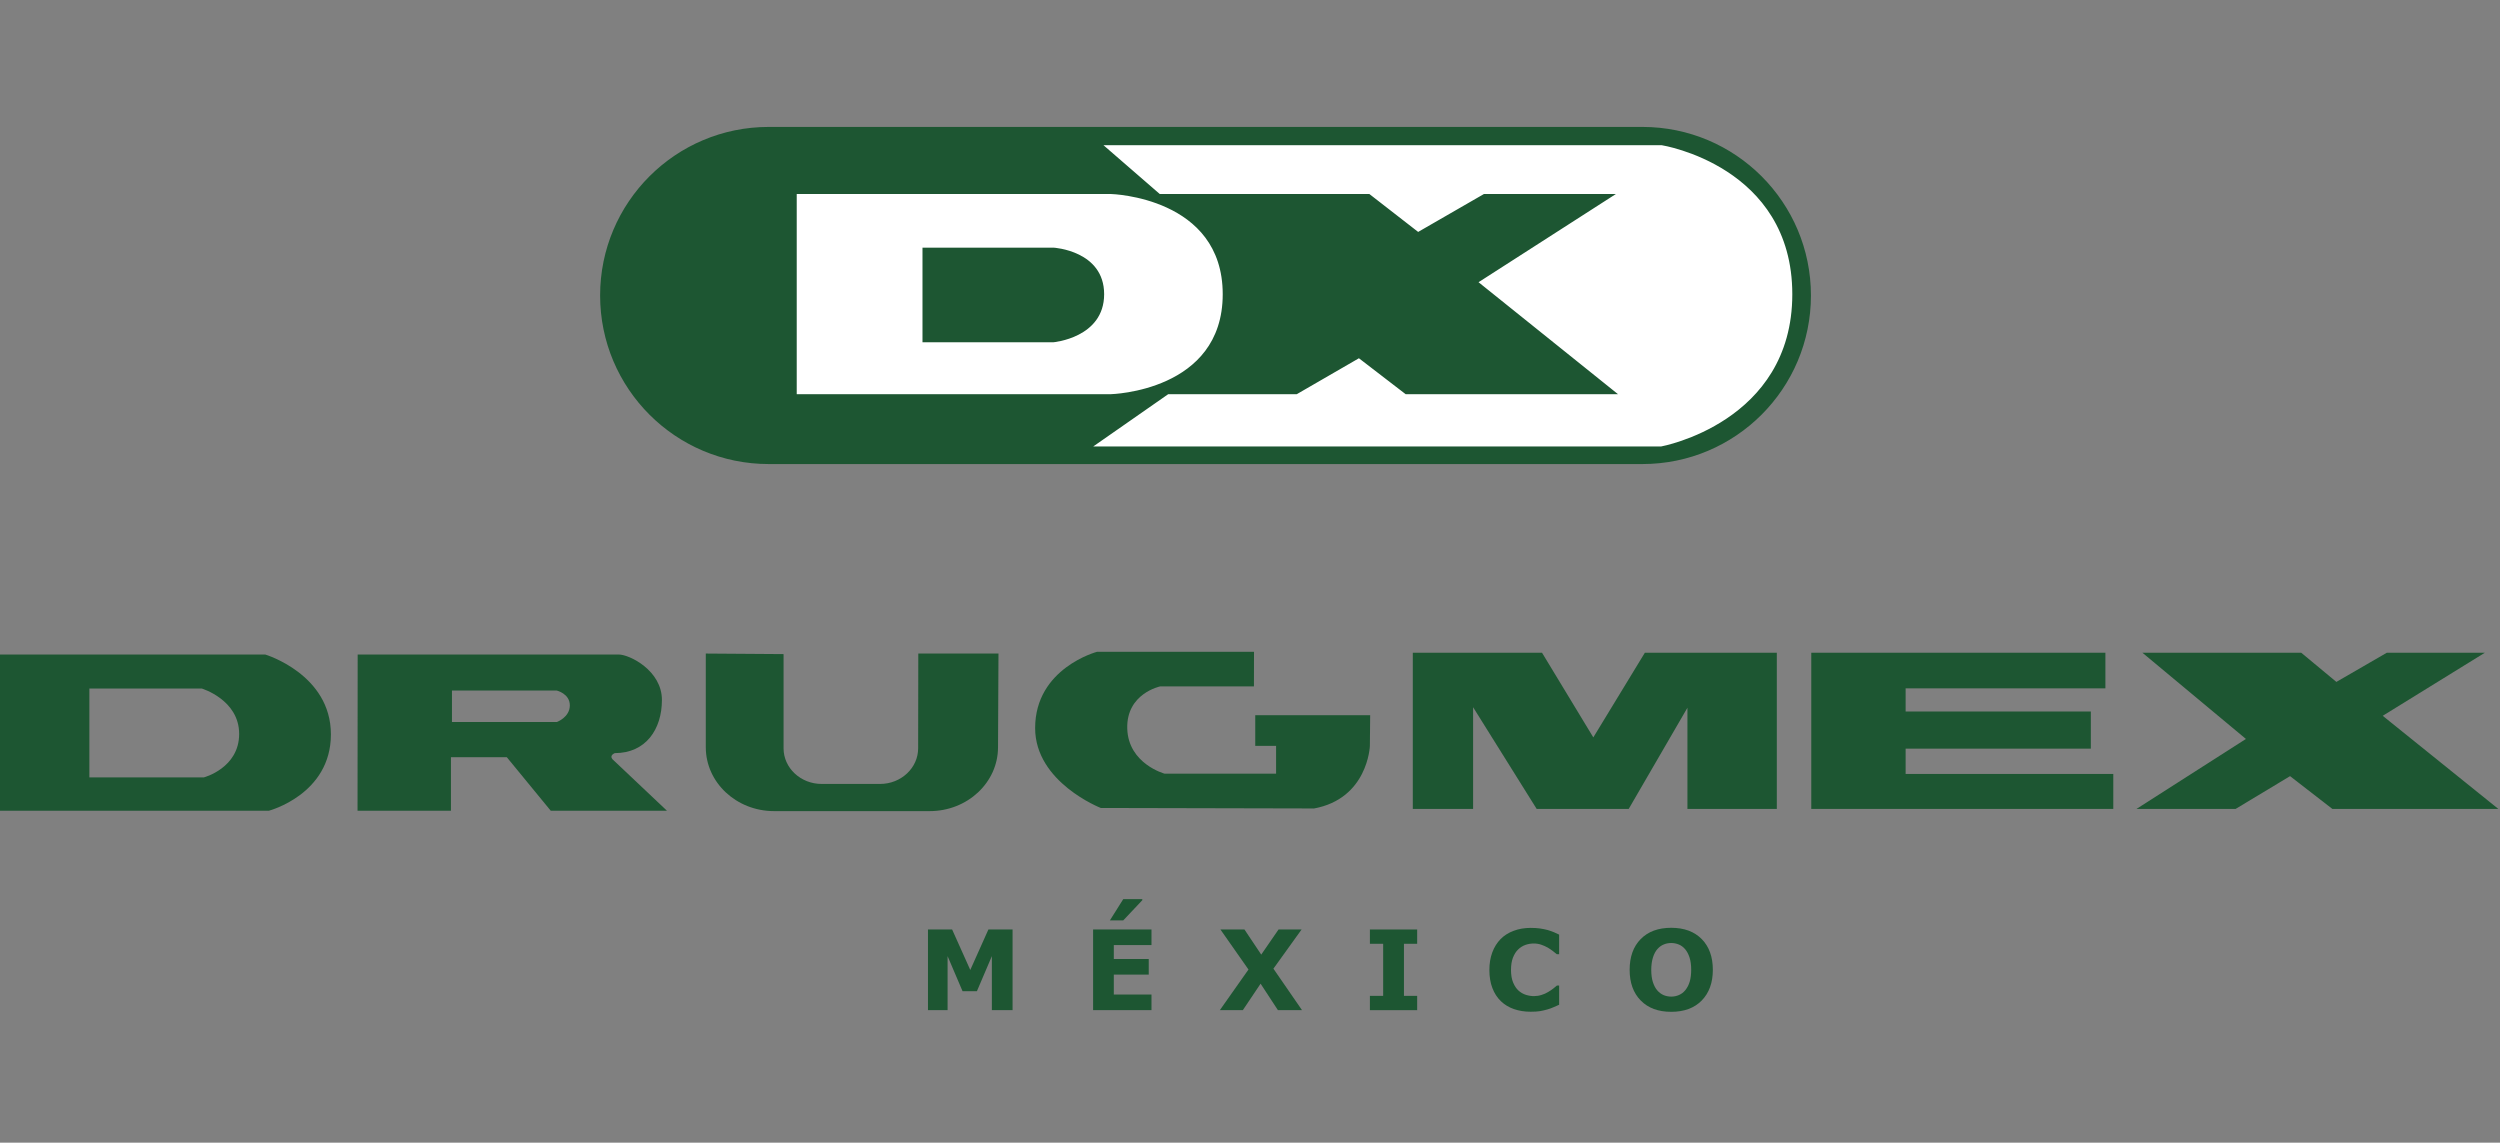
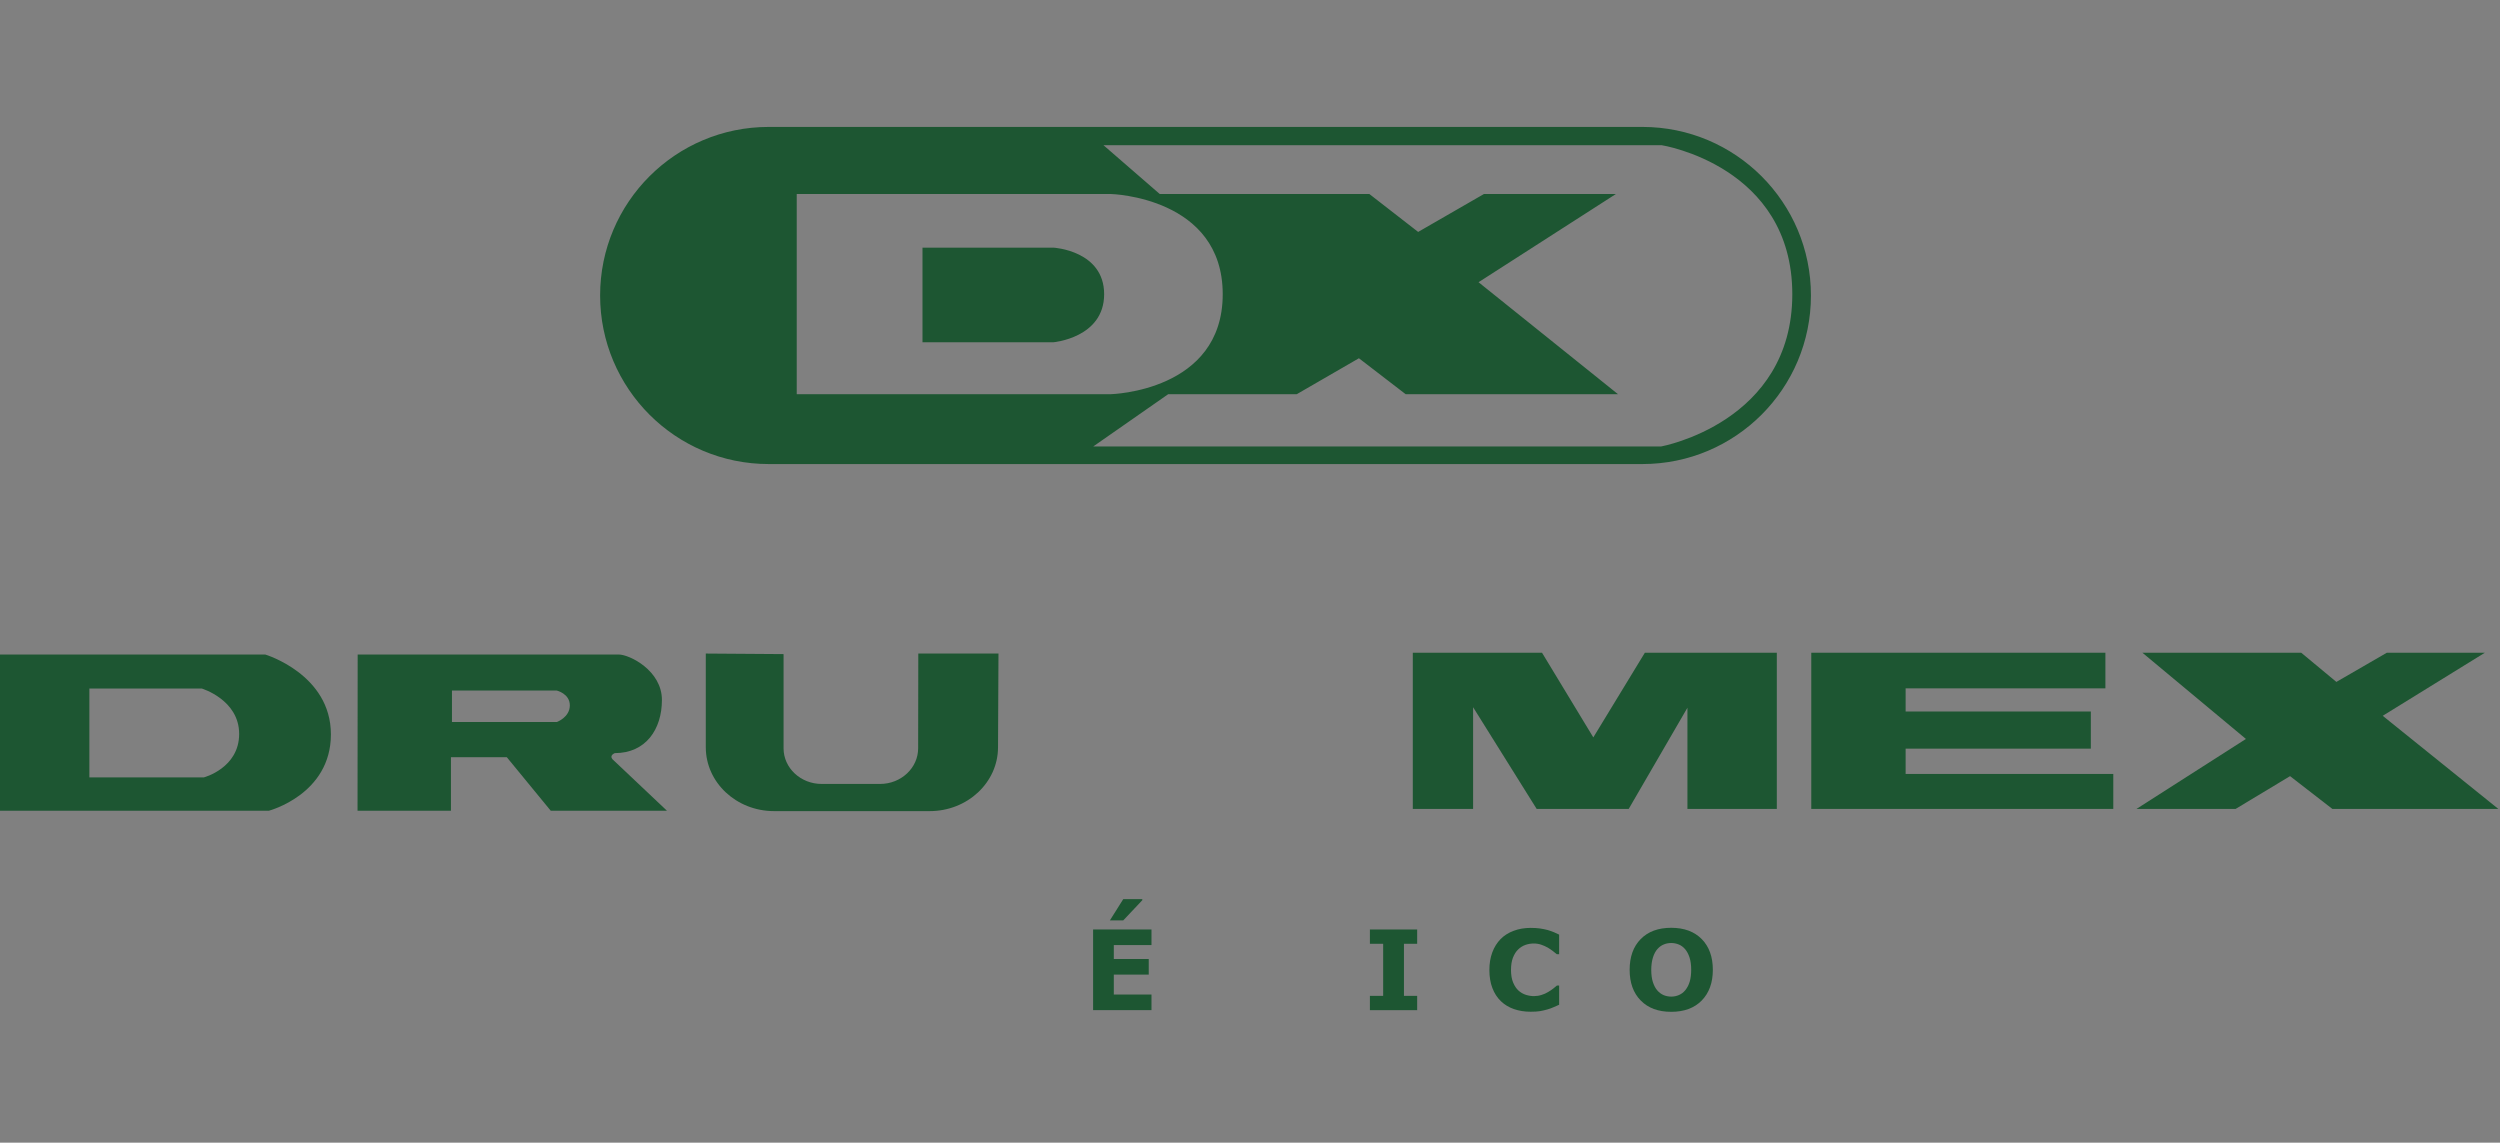
<svg xmlns="http://www.w3.org/2000/svg" version="1.1" id="Layer_1" x="0px" y="0px" width="410px" height="187.4px" viewBox="0 0 410 187.4" enable-background="new 0 0 410 187.4" xml:space="preserve">
  <rect x="0" y="0" width="410" height="187.4" fill="#808080" stroke="none" />
  <g>
    <g>
      <path fill="#1D5632" d="M43.5,107.342H-0.614v25.615h44.72c0,0,10.162-2.666,10.162-12.523    C54.268,110.57,43.5,107.342,43.5,107.342z M33.439,127.49H14.657v-14.569h18.44c0,0,6.125,1.831,6.125,7.442    S33.439,127.49,33.439,127.49z" />
      <path fill="#1D5632" d="M100.443,124.513c-0.551-0.658,0.391-1.001,0.391-1.001c5.06,0,7.721-3.887,7.721-8.717    c0-4.835-5.327-7.453-7.073-7.453s-42.824,0-42.824,0l-0.021,25.615h15.319v-8.775h9.161l7.202,8.775h19.056L100.443,124.513z     M91.341,118.404H74.122v-5.162h17.161c0,0,2.168,0.498,2.168,2.441C93.45,117.628,91.341,118.404,91.341,118.404z" />
      <path fill="#1D5632" d="M150.576,122.72c0,3.224-2.8,5.847-6.249,5.847h-9.573c-3.449,0-6.249-2.623-6.249-5.847v-15.447    l-12.754-0.091v15.367c0,5.782,5.017,10.473,11.196,10.473h25.529c6.184,0,11.201-4.69,11.201-10.473l0.075-15.367h-13.15    L150.576,122.72z" />
      <polygon fill="#1D5632" points="231.699,132.663 231.699,107.048 252.892,107.048 261.303,120.932 269.757,107.048     291.399,107.048 291.399,132.663 276.739,132.663 276.739,116.069 267.107,132.663 252.013,132.663 241.588,115.983     241.588,132.663   " />
      <polygon fill="#1D5632" points="297.049,107.048 297.049,132.663 346.581,132.663 346.581,126.929 312.522,126.929     312.522,122.778 342.897,122.778 342.897,116.686 312.522,116.686 312.522,112.889 345.285,112.889 345.285,107.048   " />
      <polygon fill="#1D5632" points="351.356,107.048 368.33,121.188 350.383,132.663 366.639,132.663 375.569,127.287     382.509,132.663 409.725,132.663 390.765,117.392 407.513,107.048 391.439,107.048 383.167,111.834 377.4,107.048   " />
-       <path fill="#1D5632" d="M215.433,132.604c8.909-1.606,9.226-10.259,9.226-10.259l0.048-5.055h-18.847v5.033h3.416v4.562h-18.28    c0,0-5.964-1.622-6.125-7.399c-0.166-5.771,5.408-6.918,5.408-6.918h15.367l0.011-5.675h-25.732c0,0-10.163,2.666-10.163,12.518    c0,8.899,10.768,13.097,10.768,13.097l34.921,0.081" />
    </g>
-     <path fill="#FFFFFF" d="M268.413,22.116H127.006c-15.071,0-27.288,11.792-27.288,26.34c0,14.553,12.217,26.35,27.288,26.35h141.407   c15.076,0,27.282-11.797,27.282-26.35C295.695,33.908,283.489,22.116,268.413,22.116z" />
    <g>
      <path fill="#1D5632" d="M269.351,20.816H126.069c-15.271,0-27.65,12.374-27.65,27.639c0,15.271,12.379,27.65,27.65,27.65h143.281    c15.275,0,27.644-12.379,27.644-27.65C296.994,33.19,284.626,20.816,269.351,20.816z M130.663,31.819h51.557    c0,0,18.306,0.487,18.306,16.432c0,15.961-18.349,16.395-18.349,16.395h-51.514V31.819z M232.577,38.036l-7.999-6.216h-34.375    l-9.23-8.004h91.559c0,0,21.406,3.384,21.406,24.437c0,21.064-21.514,24.967-21.514,24.967h-93.133l12.293-8.572h21.085    l10.194-5.895l7.667,5.895h34.825l-22.874-18.365l22.521-14.462H243.36" />
      <path fill="#1D5632" d="M172.807,40.617h-21.519v15.517h21.449c0,0,8.342-0.717,8.342-7.882    C181.079,41.104,172.807,40.617,172.807,40.617z" />
    </g>
    <g>
-       <path fill="#1D5632" d="M166.061,165.666h-3.395v-8.861l-2.452,5.751h-2.356l-2.452-5.751v8.861h-3.218v-13.23h3.962l2.977,6.64    l2.972-6.64h3.962V165.666z" />
      <path fill="#1D5632" d="M188.843,165.666h-9.574v-13.23h9.574v2.56h-6.179v2.281h5.729v2.56h-5.729v3.271h6.179V165.666z     M187.338,147.456v0.177l-3.127,3.314h-2.19l2.195-3.491H187.338z" />
-       <path fill="#1D5632" d="M213.531,165.666h-3.951l-2.843-4.342l-2.913,4.342h-3.77l4.696-6.665l-4.6-6.565h3.94l2.752,4.118    l2.838-4.118h3.78l-4.62,6.426L213.531,165.666z" />
      <path fill="#1D5632" d="M232.416,165.666h-7.753v-2.345h2.174v-8.54h-2.174v-2.346h7.753v2.346h-2.168v8.54h2.168V165.666z" />
      <path fill="#1D5632" d="M251.012,165.924c-0.979,0-1.89-0.146-2.726-0.434c-0.829-0.29-1.547-0.723-2.142-1.296    c-0.6-0.578-1.065-1.296-1.392-2.152c-0.332-0.857-0.493-1.854-0.493-2.978c0-1.049,0.155-2.002,0.472-2.854    c0.311-0.852,0.771-1.59,1.365-2.2c0.572-0.584,1.29-1.039,2.137-1.355c0.851-0.321,1.777-0.481,2.784-0.481    c0.562,0,1.06,0.031,1.51,0.091c0.449,0.064,0.861,0.149,1.242,0.246c0.396,0.112,0.755,0.241,1.082,0.375    c0.32,0.145,0.6,0.273,0.846,0.391v3.208h-0.392c-0.166-0.14-0.374-0.312-0.626-0.504s-0.536-0.386-0.856-0.578    c-0.327-0.182-0.681-0.343-1.061-0.472c-0.375-0.128-0.782-0.197-1.221-0.197c-0.477,0-0.932,0.08-1.365,0.229    c-0.434,0.15-0.83,0.396-1.199,0.75c-0.349,0.332-0.632,0.781-0.852,1.339c-0.214,0.557-0.321,1.231-0.321,2.023    c0,0.824,0.117,1.516,0.354,2.072c0.23,0.552,0.524,0.99,0.878,1.312c0.364,0.327,0.771,0.557,1.21,0.696    c0.45,0.14,0.884,0.209,1.317,0.209c0.417,0,0.824-0.059,1.231-0.188c0.407-0.117,0.781-0.289,1.125-0.503    c0.288-0.172,0.556-0.354,0.808-0.546c0.252-0.193,0.455-0.364,0.616-0.504h0.354v3.159c-0.332,0.149-0.653,0.289-0.953,0.417    c-0.301,0.135-0.621,0.247-0.953,0.344c-0.429,0.122-0.835,0.214-1.216,0.283C252.195,165.892,251.676,165.924,251.012,165.924z" />
      <path fill="#1D5632" d="M280.905,159.054c0,2.109-0.61,3.786-1.815,5.022c-1.21,1.242-2.881,1.863-5.017,1.863    c-2.121,0-3.791-0.621-5.001-1.863c-1.21-1.236-1.811-2.913-1.811-5.022c0-2.131,0.601-3.812,1.811-5.043    c1.21-1.237,2.88-1.853,5.001-1.853c2.125,0,3.79,0.615,5.012,1.853C280.295,155.242,280.905,156.923,280.905,159.054z     M276.375,162.406c0.332-0.407,0.579-0.879,0.739-1.425c0.16-0.552,0.241-1.199,0.241-1.938c0-0.792-0.092-1.467-0.273-2.023    s-0.428-1.007-0.718-1.35c-0.305-0.358-0.653-0.616-1.05-0.776c-0.396-0.16-0.803-0.241-1.23-0.241    c-0.429,0-0.836,0.075-1.221,0.236c-0.386,0.149-0.734,0.406-1.05,0.76c-0.3,0.332-0.541,0.793-0.729,1.371    c-0.182,0.589-0.278,1.264-0.278,2.034c0,0.787,0.086,1.457,0.268,2.014c0.183,0.557,0.418,1.007,0.718,1.354    s0.643,0.605,1.039,0.776c0.396,0.161,0.813,0.246,1.253,0.246c0.438,0,0.856-0.085,1.253-0.257    C275.732,163.021,276.086,162.76,276.375,162.406z" />
    </g>
  </g>
</svg>